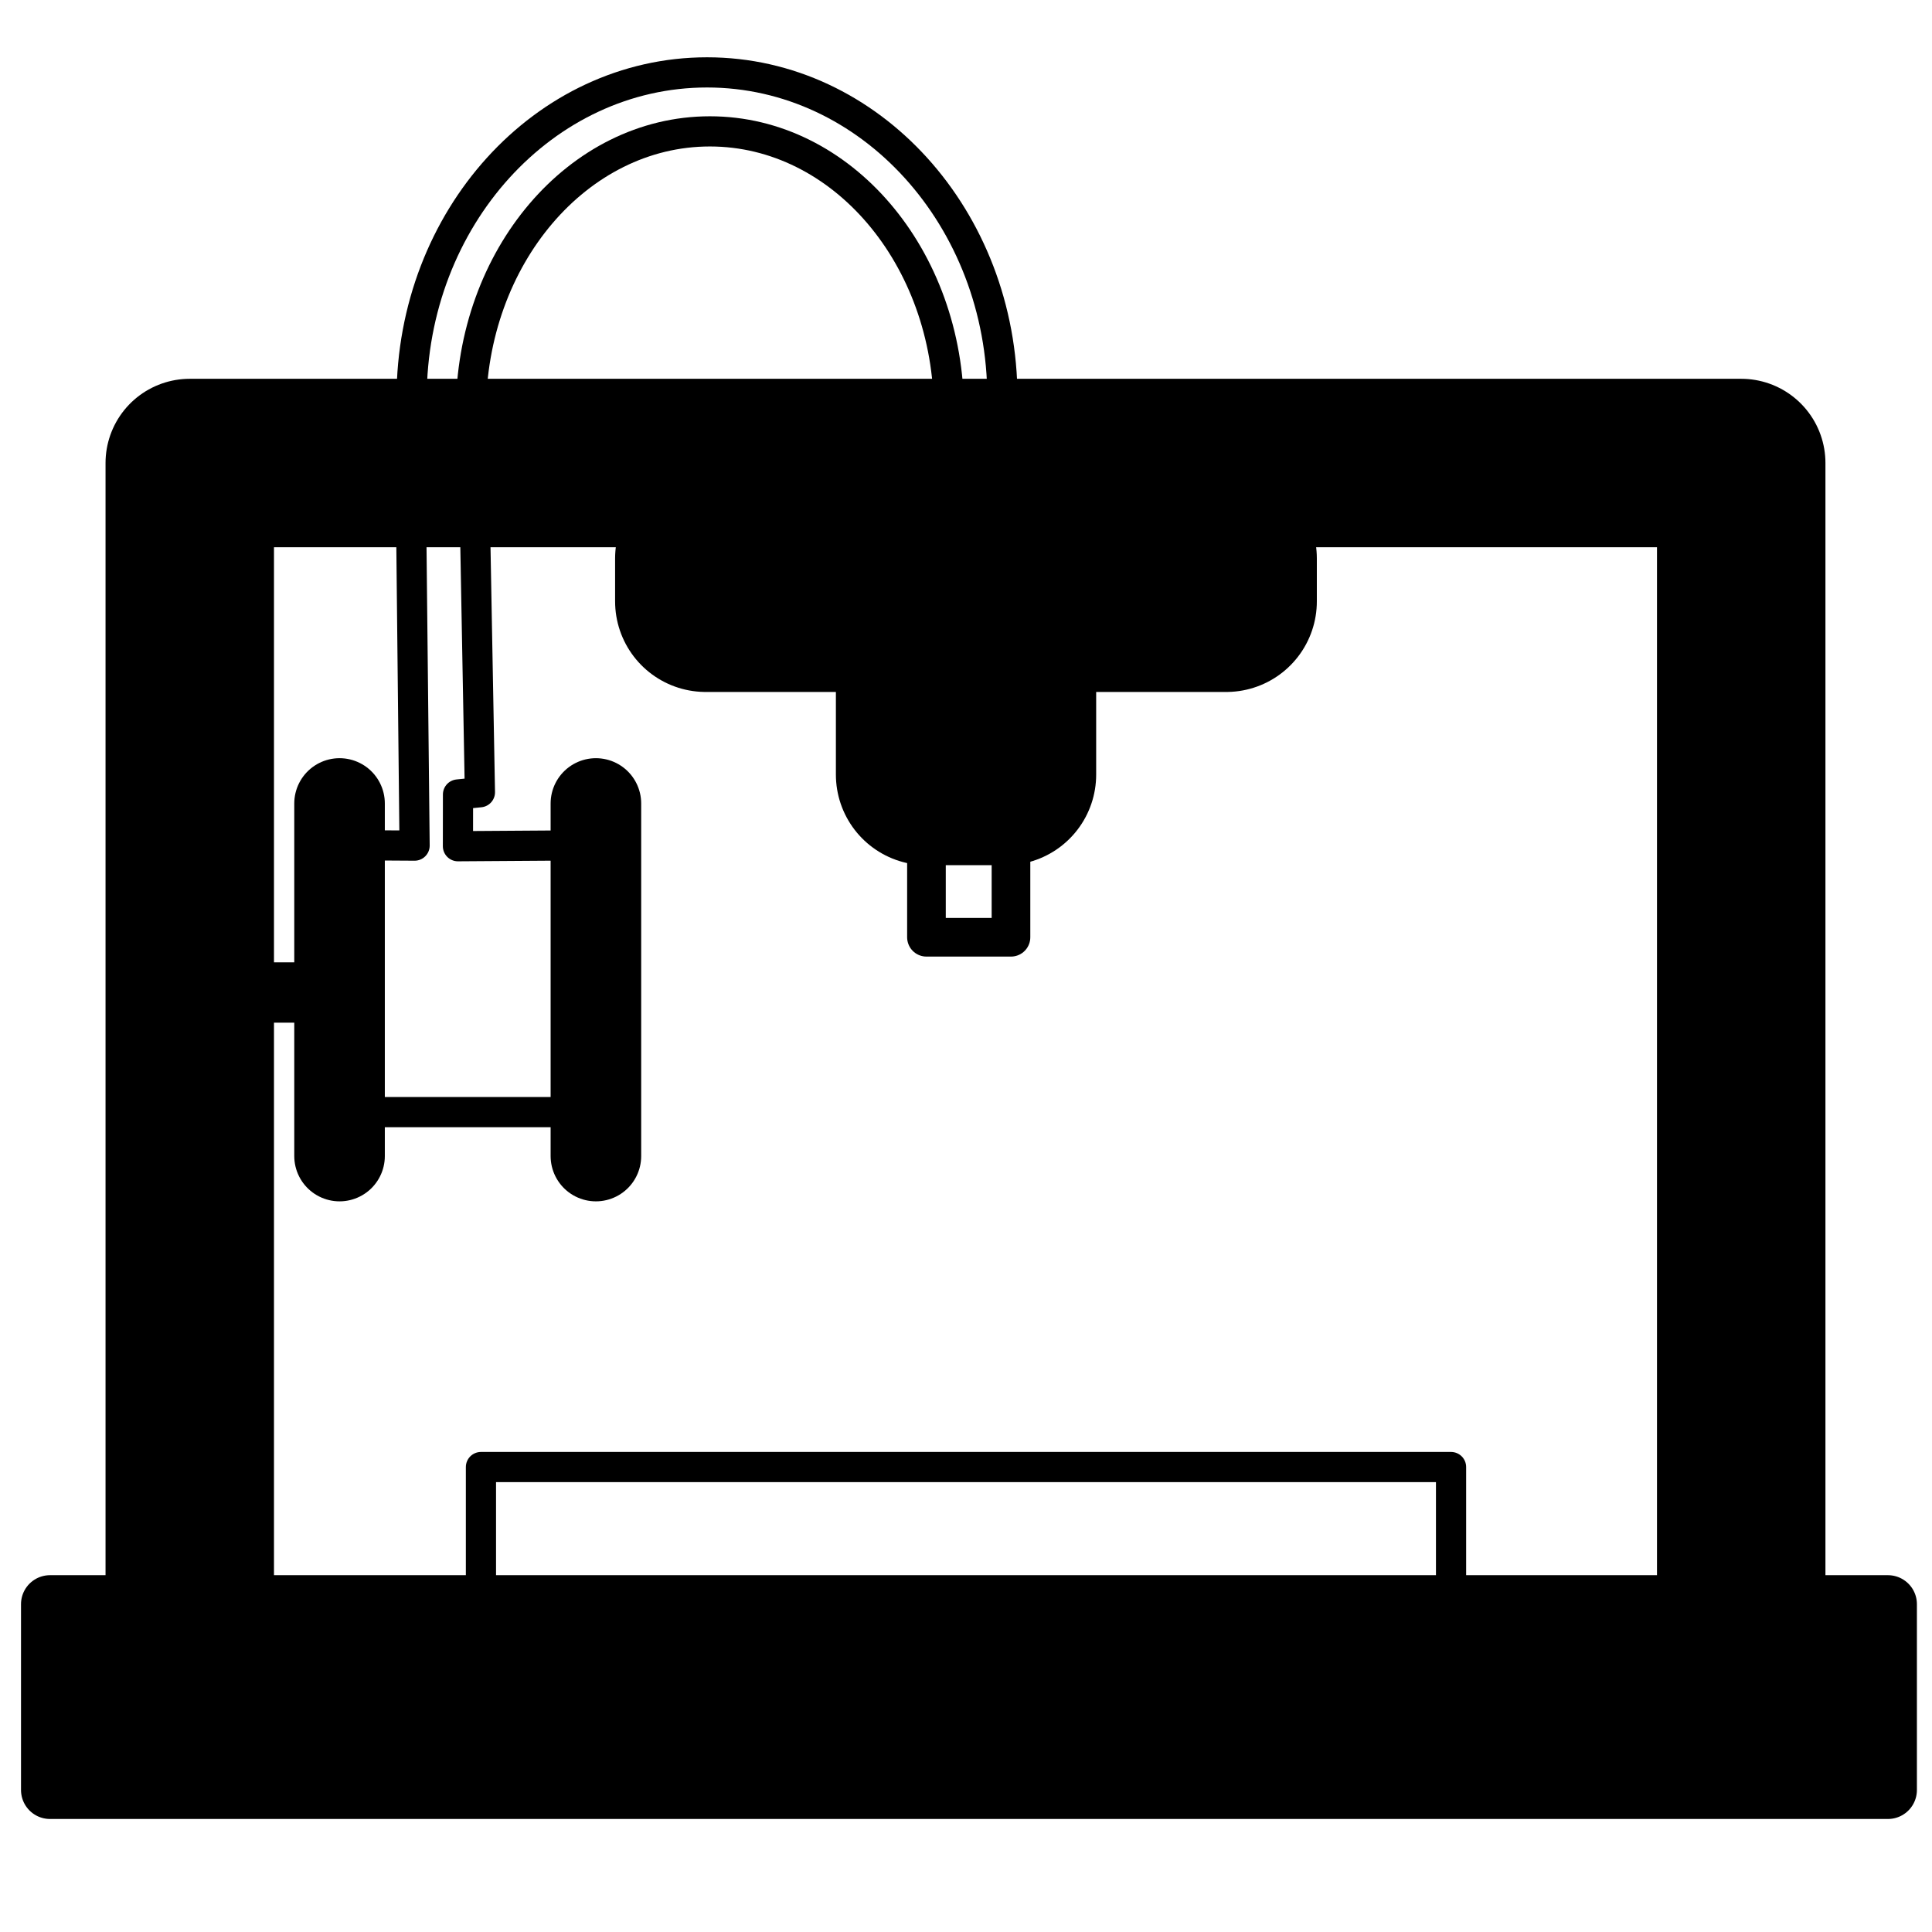
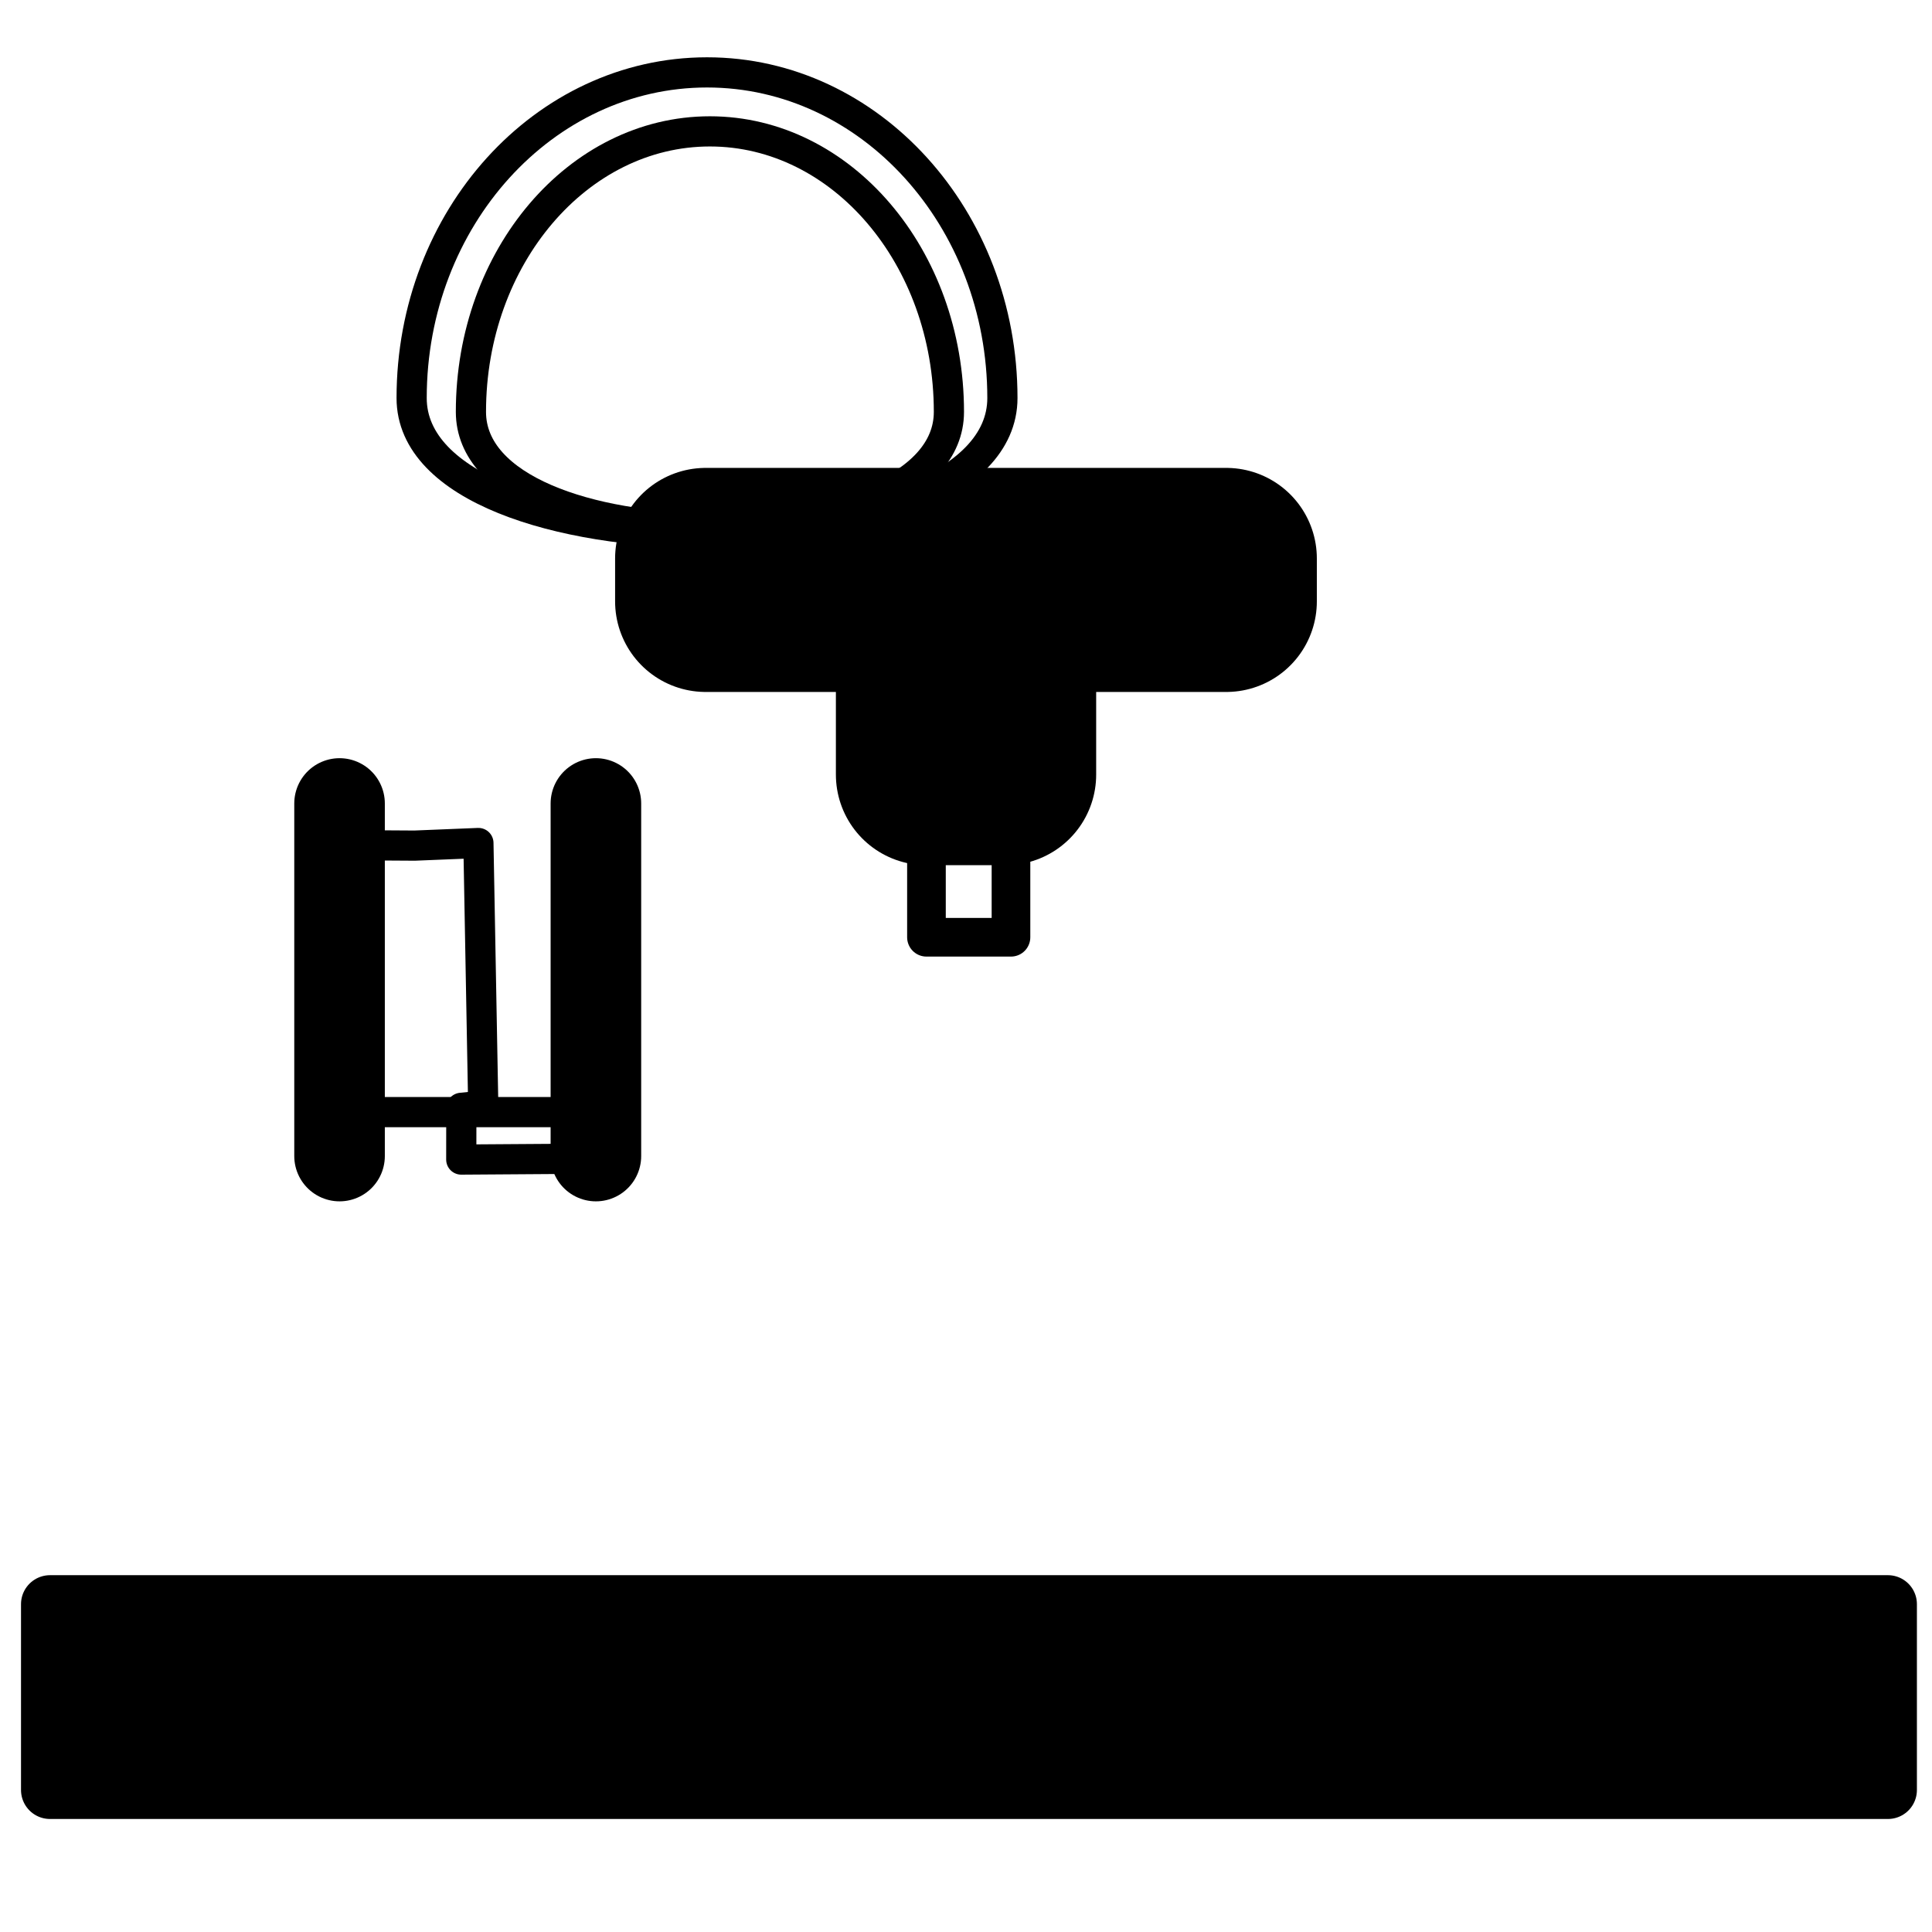
<svg xmlns="http://www.w3.org/2000/svg" width="100%" height="100%" viewBox="0 0 32 32" version="1.1" xml:space="preserve" style="fill-rule:evenodd;clip-rule:evenodd;stroke-linecap:round;stroke-linejoin:round;stroke-miterlimit:1.5;">
-   <rect x="3.143" y="7.669" width="25.697" height="20.547" style="fill:none;stroke:#000;stroke-width:2.79px;" />
  <rect x="0.828" y="26.57" width="30.442" height="3.078" style="stroke:#000;stroke-width:0.96px;" />
  <rect x="11.688" y="9.25" width="8.623" height="0.711" style="stroke:#000;stroke-width:3px;" />
  <rect x="15.345" y="11.166" width="1.311" height="1.664" style="stroke:#000;stroke-width:3px;" />
  <rect x="15.345" y="13.774" width="1.4" height="1.75" style="fill:none;stroke:#000;stroke-width:0.64px;" />
-   <path d="M4.243,16.439l1.068,-0" style="fill:none;stroke:#000;stroke-width:1px;" />
  <path d="M5.624,19.148l0,-5.84" style="fill:none;stroke:#000;stroke-width:1.5px;stroke-linecap:butt;" />
  <path d="M9.87,19.148l0,-5.84" style="fill:none;stroke:#000;stroke-width:1.5px;stroke-linecap:butt;" />
-   <path d="M6.222,14.002l0.645,0.004l-0.055,-5.19l1.057,-0.043l0.08,4.349l-0.363,0.037l-0.001,0.857l1.617,-0.011" style="fill:none;stroke:#000;stroke-width:0.5px;" />
+   <path d="M6.222,14.002l0.645,0.004l1.057,-0.043l0.08,4.349l-0.363,0.037l-0.001,0.857l1.617,-0.011" style="fill:none;stroke:#000;stroke-width:0.5px;" />
  <path d="M6.071,18.42l3.315,0" style="fill:none;stroke:#000;stroke-width:0.5px;" />
  <path d="M11.711,1.199c2.7,-0 4.892,2.417 4.892,5.394c0,2.977 -9.785,2.977 -9.785,-0c0,-2.977 2.192,-5.394 4.893,-5.394Z" style="fill:none;stroke:#000;stroke-width:0.5px;" />
  <path d="M11.758,2.176c2.185,0 3.959,2.082 3.959,4.646c0,2.565 -7.917,2.565 -7.917,0c-0,-2.564 1.773,-4.646 3.958,-4.646Z" style="fill:none;stroke:#000;stroke-width:0.5px;" />
-   <rect x="7.966" y="24.299" width="16.068" height="2.378" style="fill:none;stroke:#000;stroke-width:0.5px;" />
</svg>